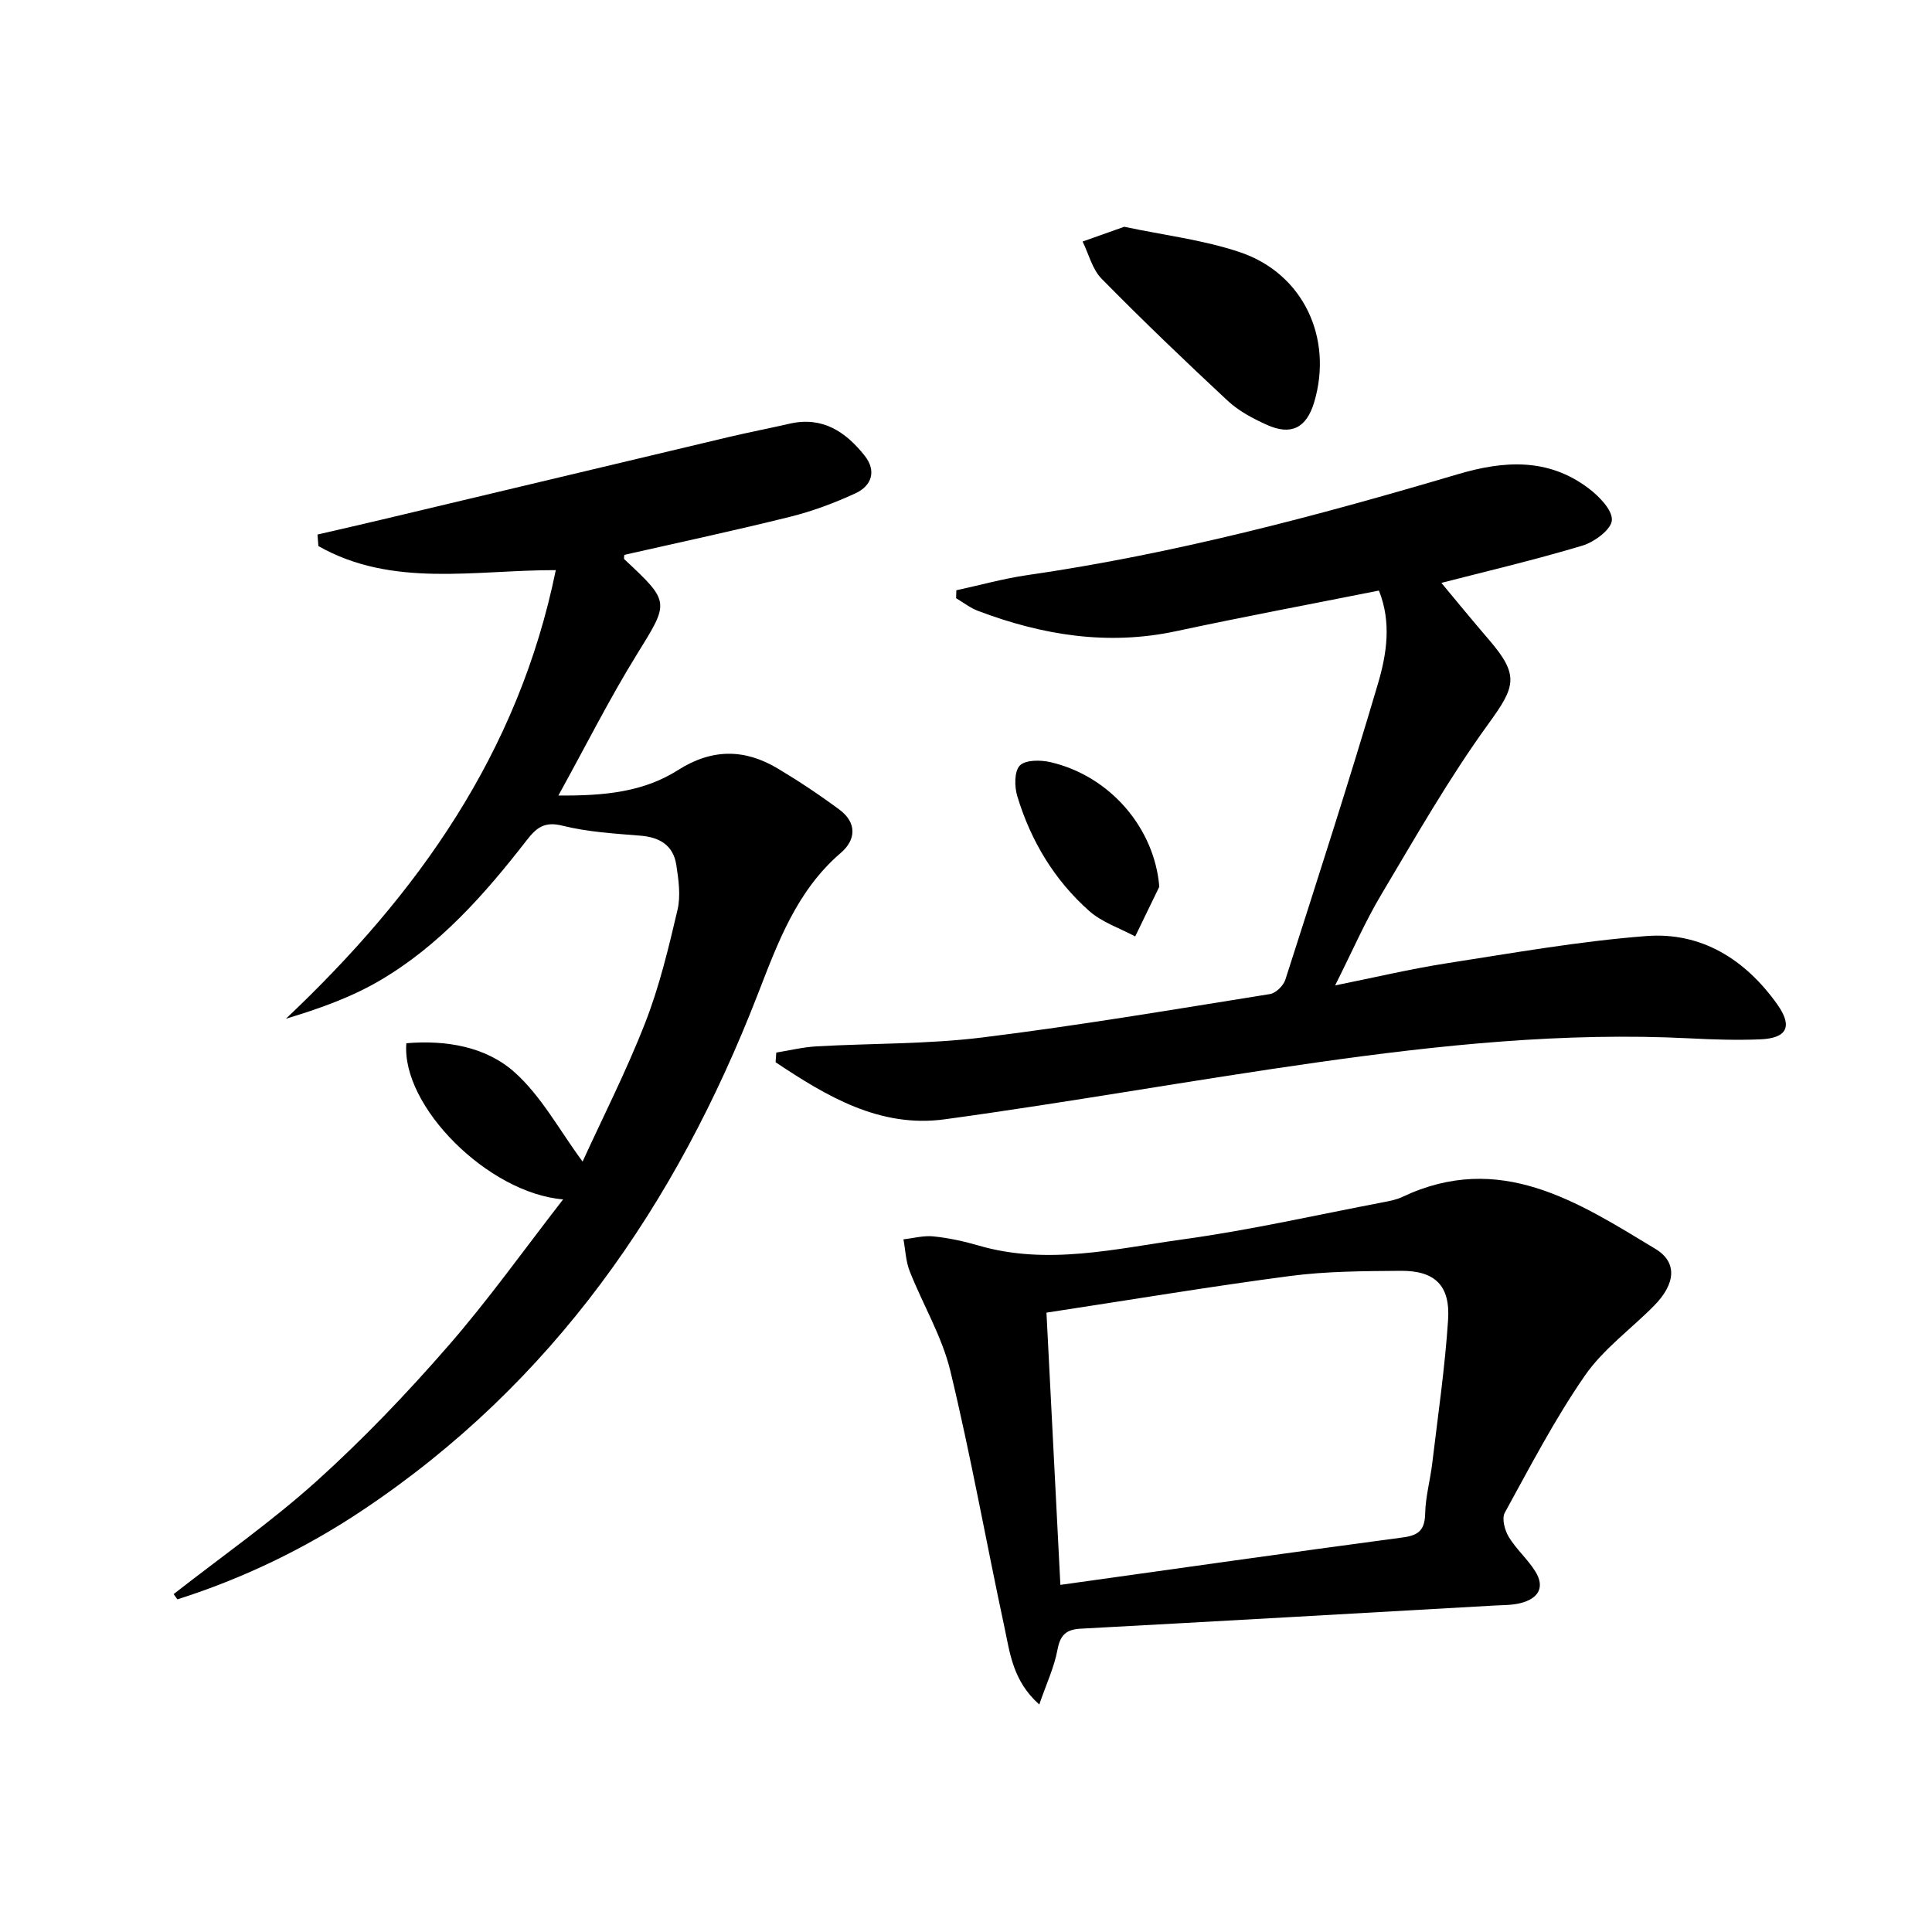
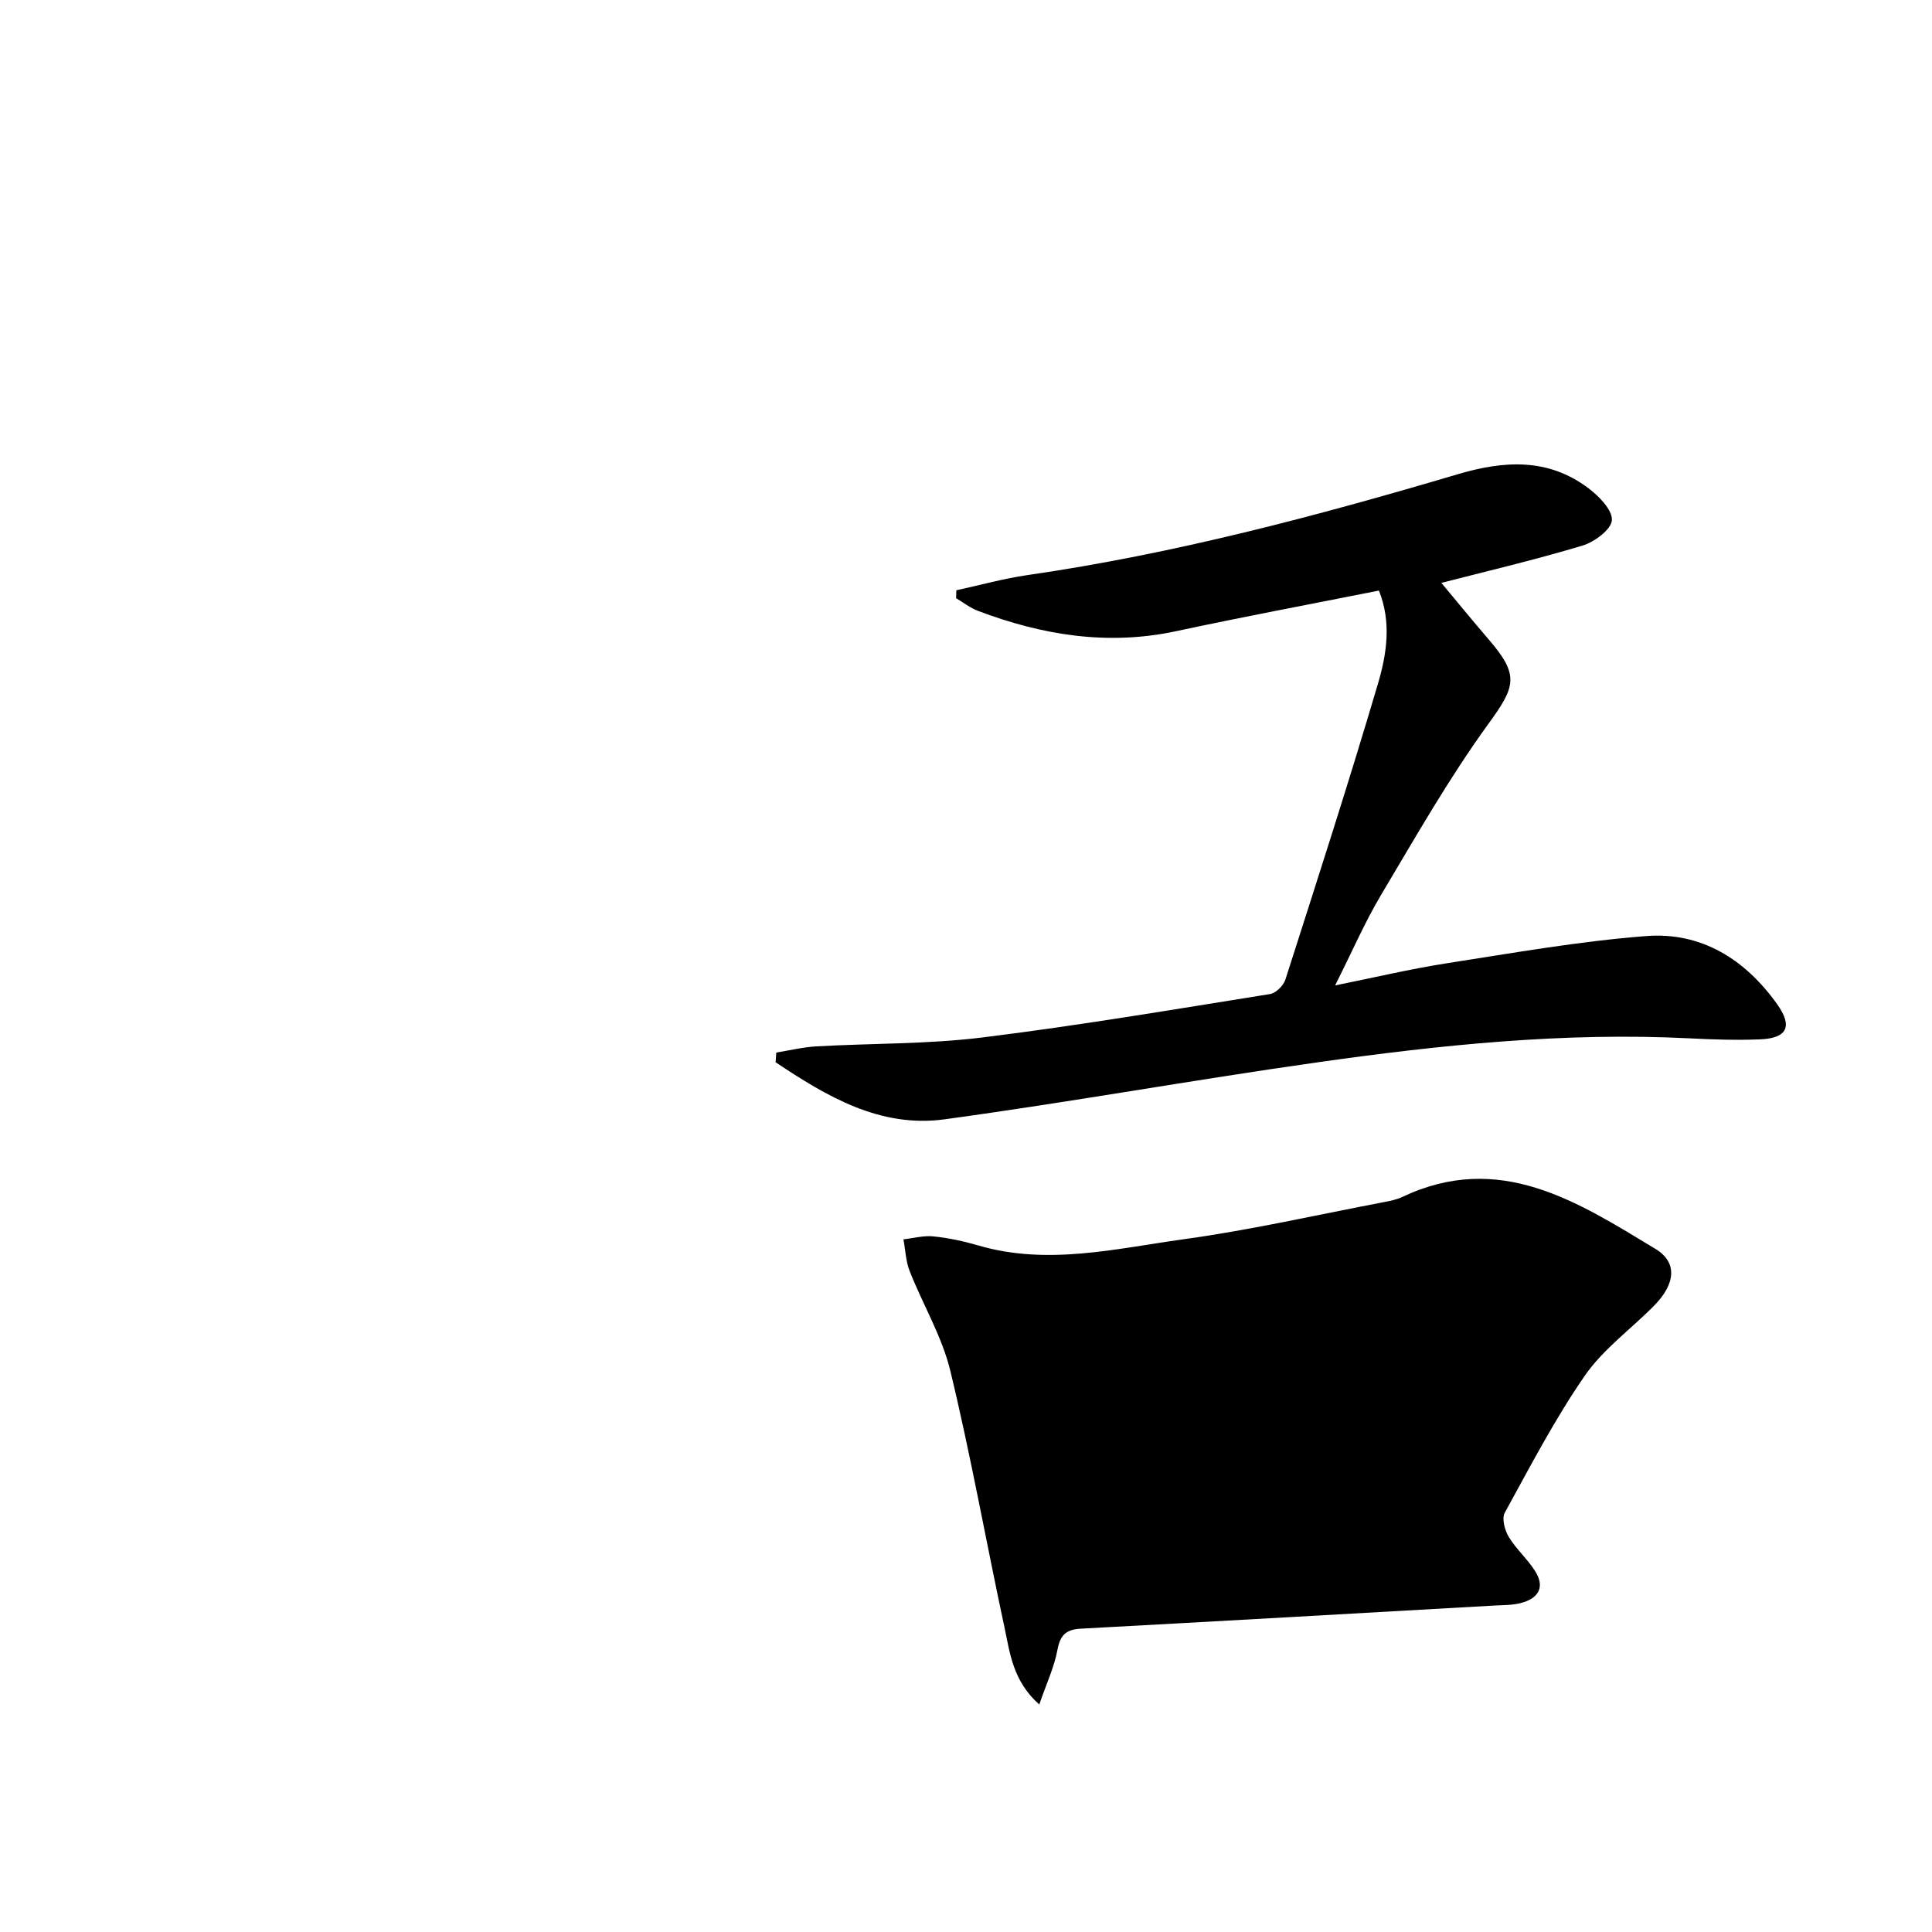
<svg xmlns="http://www.w3.org/2000/svg" enable-background="new 0 0 400 400" viewBox="0 0 400 400">
-   <path d="m116.59 248.32c-15.53-1.28-33.53-19.3-32.46-32.33 8.17-.68 16.38.66 22.36 5.97 5.61 4.99 9.35 12.08 14.13 18.53 4.09-8.96 9.03-18.65 12.96-28.73 2.94-7.52 4.84-15.49 6.69-23.37.69-2.94.22-6.26-.25-9.33-.62-4-3.38-5.71-7.39-6.04-5.44-.44-10.97-.77-16.23-2.08-3.72-.93-5.37.48-7.35 3.02-8.71 11.22-18.1 21.87-30.52 29.11-5.91 3.45-12.47 5.78-19.34 7.85 27.27-25.76 48.14-54.98 55.88-92.88-16.76-.04-33.81 3.72-49.15-4.98-.06-.8-.12-1.59-.19-2.39 4.5-1.04 9-2.06 13.49-3.13 23.88-5.68 47.75-11.38 71.63-17.05 4.19-.99 8.43-1.81 12.63-2.77 6.78-1.56 11.6 1.66 15.52 6.6 2.51 3.16 1.51 6.25-1.9 7.82-4.34 2-8.9 3.71-13.54 4.86-11.38 2.83-22.85 5.28-34.31 7.88 0 .34-.13.78.02.92 9.58 8.93 9.29 8.84 2.55 19.75-5.64 9.12-10.47 18.75-16.21 29.15 9.69.1 17.73-.79 24.74-5.25s13.76-4.46 20.64-.36c4.4 2.63 8.7 5.49 12.82 8.55 3.59 2.67 3.46 6.2.28 8.93-9.15 7.84-13.05 18.6-17.21 29.31-16.89 43.53-42.42 80.49-81.79 106.78-11.9 7.95-24.72 14.13-38.37 18.47-.26-.36-.51-.72-.77-1.09 9.91-7.75 20.28-15 29.61-23.4 9.61-8.66 18.62-18.09 27.13-27.86 8.39-9.61 15.8-20.04 23.9-30.46z" />
  <path d="m298.42 120.68c2.83 3.39 6.29 7.63 9.85 11.77 6.37 7.39 5.47 9.73-.1 17.4-8.16 11.25-15.08 23.42-22.21 35.39-3.39 5.69-6.03 11.82-9.54 18.78 8.34-1.68 15.64-3.42 23.03-4.57 13.76-2.14 27.53-4.58 41.39-5.65 11.42-.88 20.5 4.84 27.1 14.11 3.29 4.62 2.07 7.06-3.58 7.28-4.82.19-9.66.04-14.48-.21-26.03-1.32-51.81 1.37-77.49 5.02-25.64 3.64-51.14 8.24-76.79 11.74-13.44 1.84-24.47-4.78-35.02-11.81.05-.67.09-1.34.14-2.01 2.76-.44 5.51-1.12 8.29-1.28 11.45-.65 23-.44 34.35-1.84 19.93-2.46 39.74-5.82 59.57-8.99 1.22-.19 2.79-1.74 3.19-2.98 6.53-20.39 13.12-40.77 19.18-61.31 1.8-6.1 2.83-12.68.19-19.25-14.1 2.81-28.08 5.43-41.99 8.41-14.18 3.04-27.74.82-41.03-4.21-1.61-.61-3.02-1.73-4.52-2.62.02-.55.03-1.09.05-1.64 4.9-1.06 9.75-2.42 14.7-3.14 30.31-4.38 59.82-12.21 89.1-20.88 9.61-2.85 18.7-3.4 27.04 2.87 2.2 1.65 5.02 4.52 4.88 6.65-.13 1.93-3.63 4.52-6.11 5.26-10.16 3.04-20.48 5.46-29.19 7.71z" />
-   <path d="m215.17 352.9c-5.49-4.89-6.07-10.66-7.22-16.04-3.79-17.66-6.95-35.47-11.19-53.02-1.72-7.14-5.69-13.73-8.42-20.66-.81-2.05-.88-4.39-1.29-6.59 2.07-.23 4.18-.82 6.2-.61 3.12.32 6.25.99 9.27 1.87 14.29 4.2 28.41.68 42.44-1.26 13.93-1.92 27.7-5.06 41.53-7.7 1.3-.25 2.65-.51 3.83-1.07 20.16-9.56 36.3 1 52.42 10.75 4.61 2.79 4.17 7.26-.3 11.78-4.78 4.84-10.52 8.98-14.32 14.47-6.21 8.98-11.29 18.76-16.57 28.37-.66 1.2-.01 3.63.82 5.01 1.53 2.53 3.88 4.57 5.46 7.08 2.16 3.42.59 5.7-2.99 6.62-1.75.45-3.63.41-5.45.51-28.54 1.62-57.08 3.25-85.62 4.79-2.99.16-4.26 1.26-4.83 4.36-.67 3.61-2.3 7.06-3.77 11.34zm1.49-81.13c.98 19.24 1.92 37.55 2.88 56.36 24.41-3.41 47.71-6.73 71.03-9.84 3.35-.45 4.42-1.71 4.5-5 .08-3.45 1.05-6.88 1.46-10.33 1.18-9.89 2.63-19.76 3.28-29.69.47-7.14-2.74-10.21-9.8-10.16-7.64.06-15.34.08-22.9 1.07-16.59 2.18-33.1 4.95-50.45 7.59z" />
-   <path d="m232.76 46.95c8.18 1.74 16.35 2.7 23.97 5.27 13.12 4.42 19.32 17.81 15.35 31.08-1.59 5.3-4.76 6.94-9.83 4.64-2.85-1.29-5.77-2.83-8.03-4.93-8.88-8.26-17.64-16.66-26.15-25.31-1.93-1.96-2.65-5.09-3.93-7.69 2.81-.99 5.63-1.99 8.62-3.06z" />
-   <path d="m240.02 183.59c-1.66 3.43-3.33 6.86-4.99 10.29-3.2-1.72-6.87-2.92-9.52-5.27-7.22-6.4-12.1-14.53-14.89-23.76-.6-1.98-.64-5.15.52-6.35s4.29-1.18 6.33-.71c12.48 2.9 21.58 13.77 22.55 25.8z" />
+   <path d="m215.17 352.9c-5.49-4.89-6.07-10.66-7.22-16.04-3.79-17.66-6.95-35.47-11.19-53.02-1.72-7.14-5.69-13.73-8.42-20.66-.81-2.05-.88-4.39-1.29-6.59 2.07-.23 4.18-.82 6.2-.61 3.12.32 6.25.99 9.27 1.87 14.29 4.2 28.41.68 42.44-1.26 13.93-1.92 27.7-5.06 41.53-7.7 1.3-.25 2.65-.51 3.83-1.07 20.16-9.56 36.3 1 52.42 10.75 4.61 2.79 4.17 7.26-.3 11.78-4.78 4.84-10.52 8.98-14.32 14.47-6.21 8.98-11.29 18.76-16.57 28.37-.66 1.2-.01 3.63.82 5.01 1.53 2.53 3.88 4.57 5.46 7.08 2.16 3.42.59 5.7-2.99 6.62-1.75.45-3.63.41-5.45.51-28.54 1.62-57.08 3.25-85.62 4.79-2.99.16-4.26 1.26-4.83 4.36-.67 3.61-2.3 7.06-3.77 11.34zm1.49-81.13z" />
</svg>